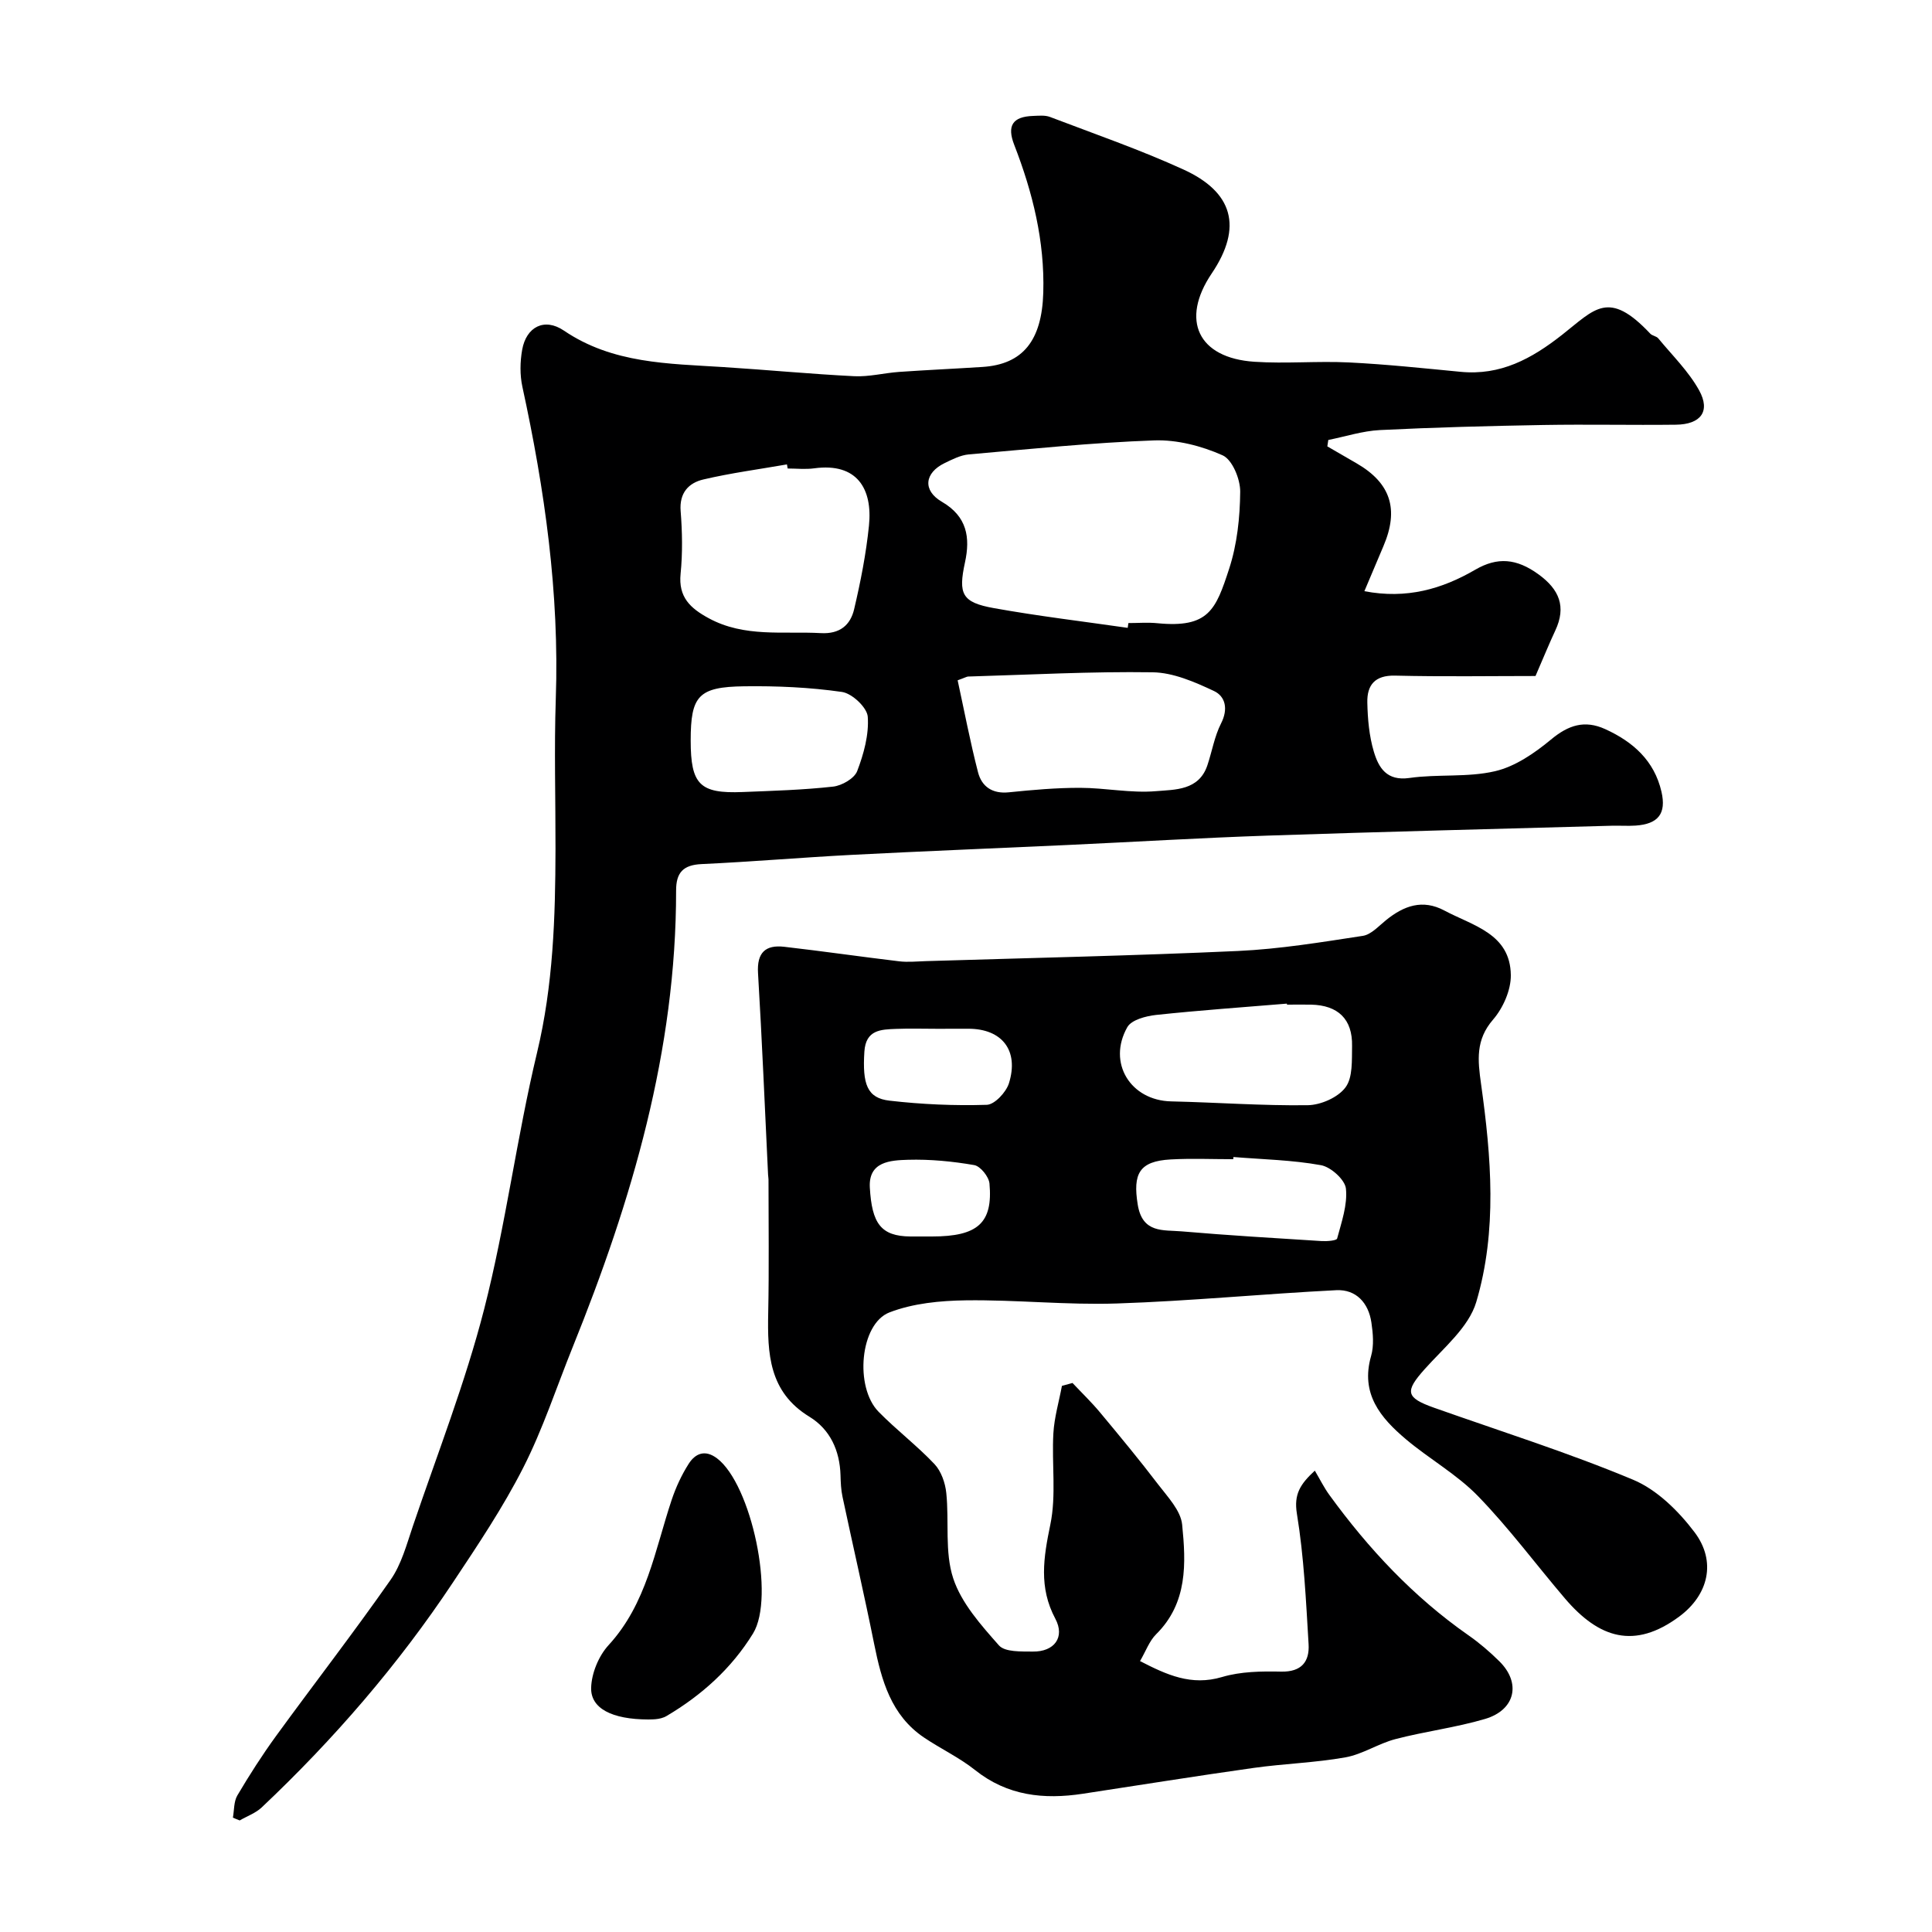
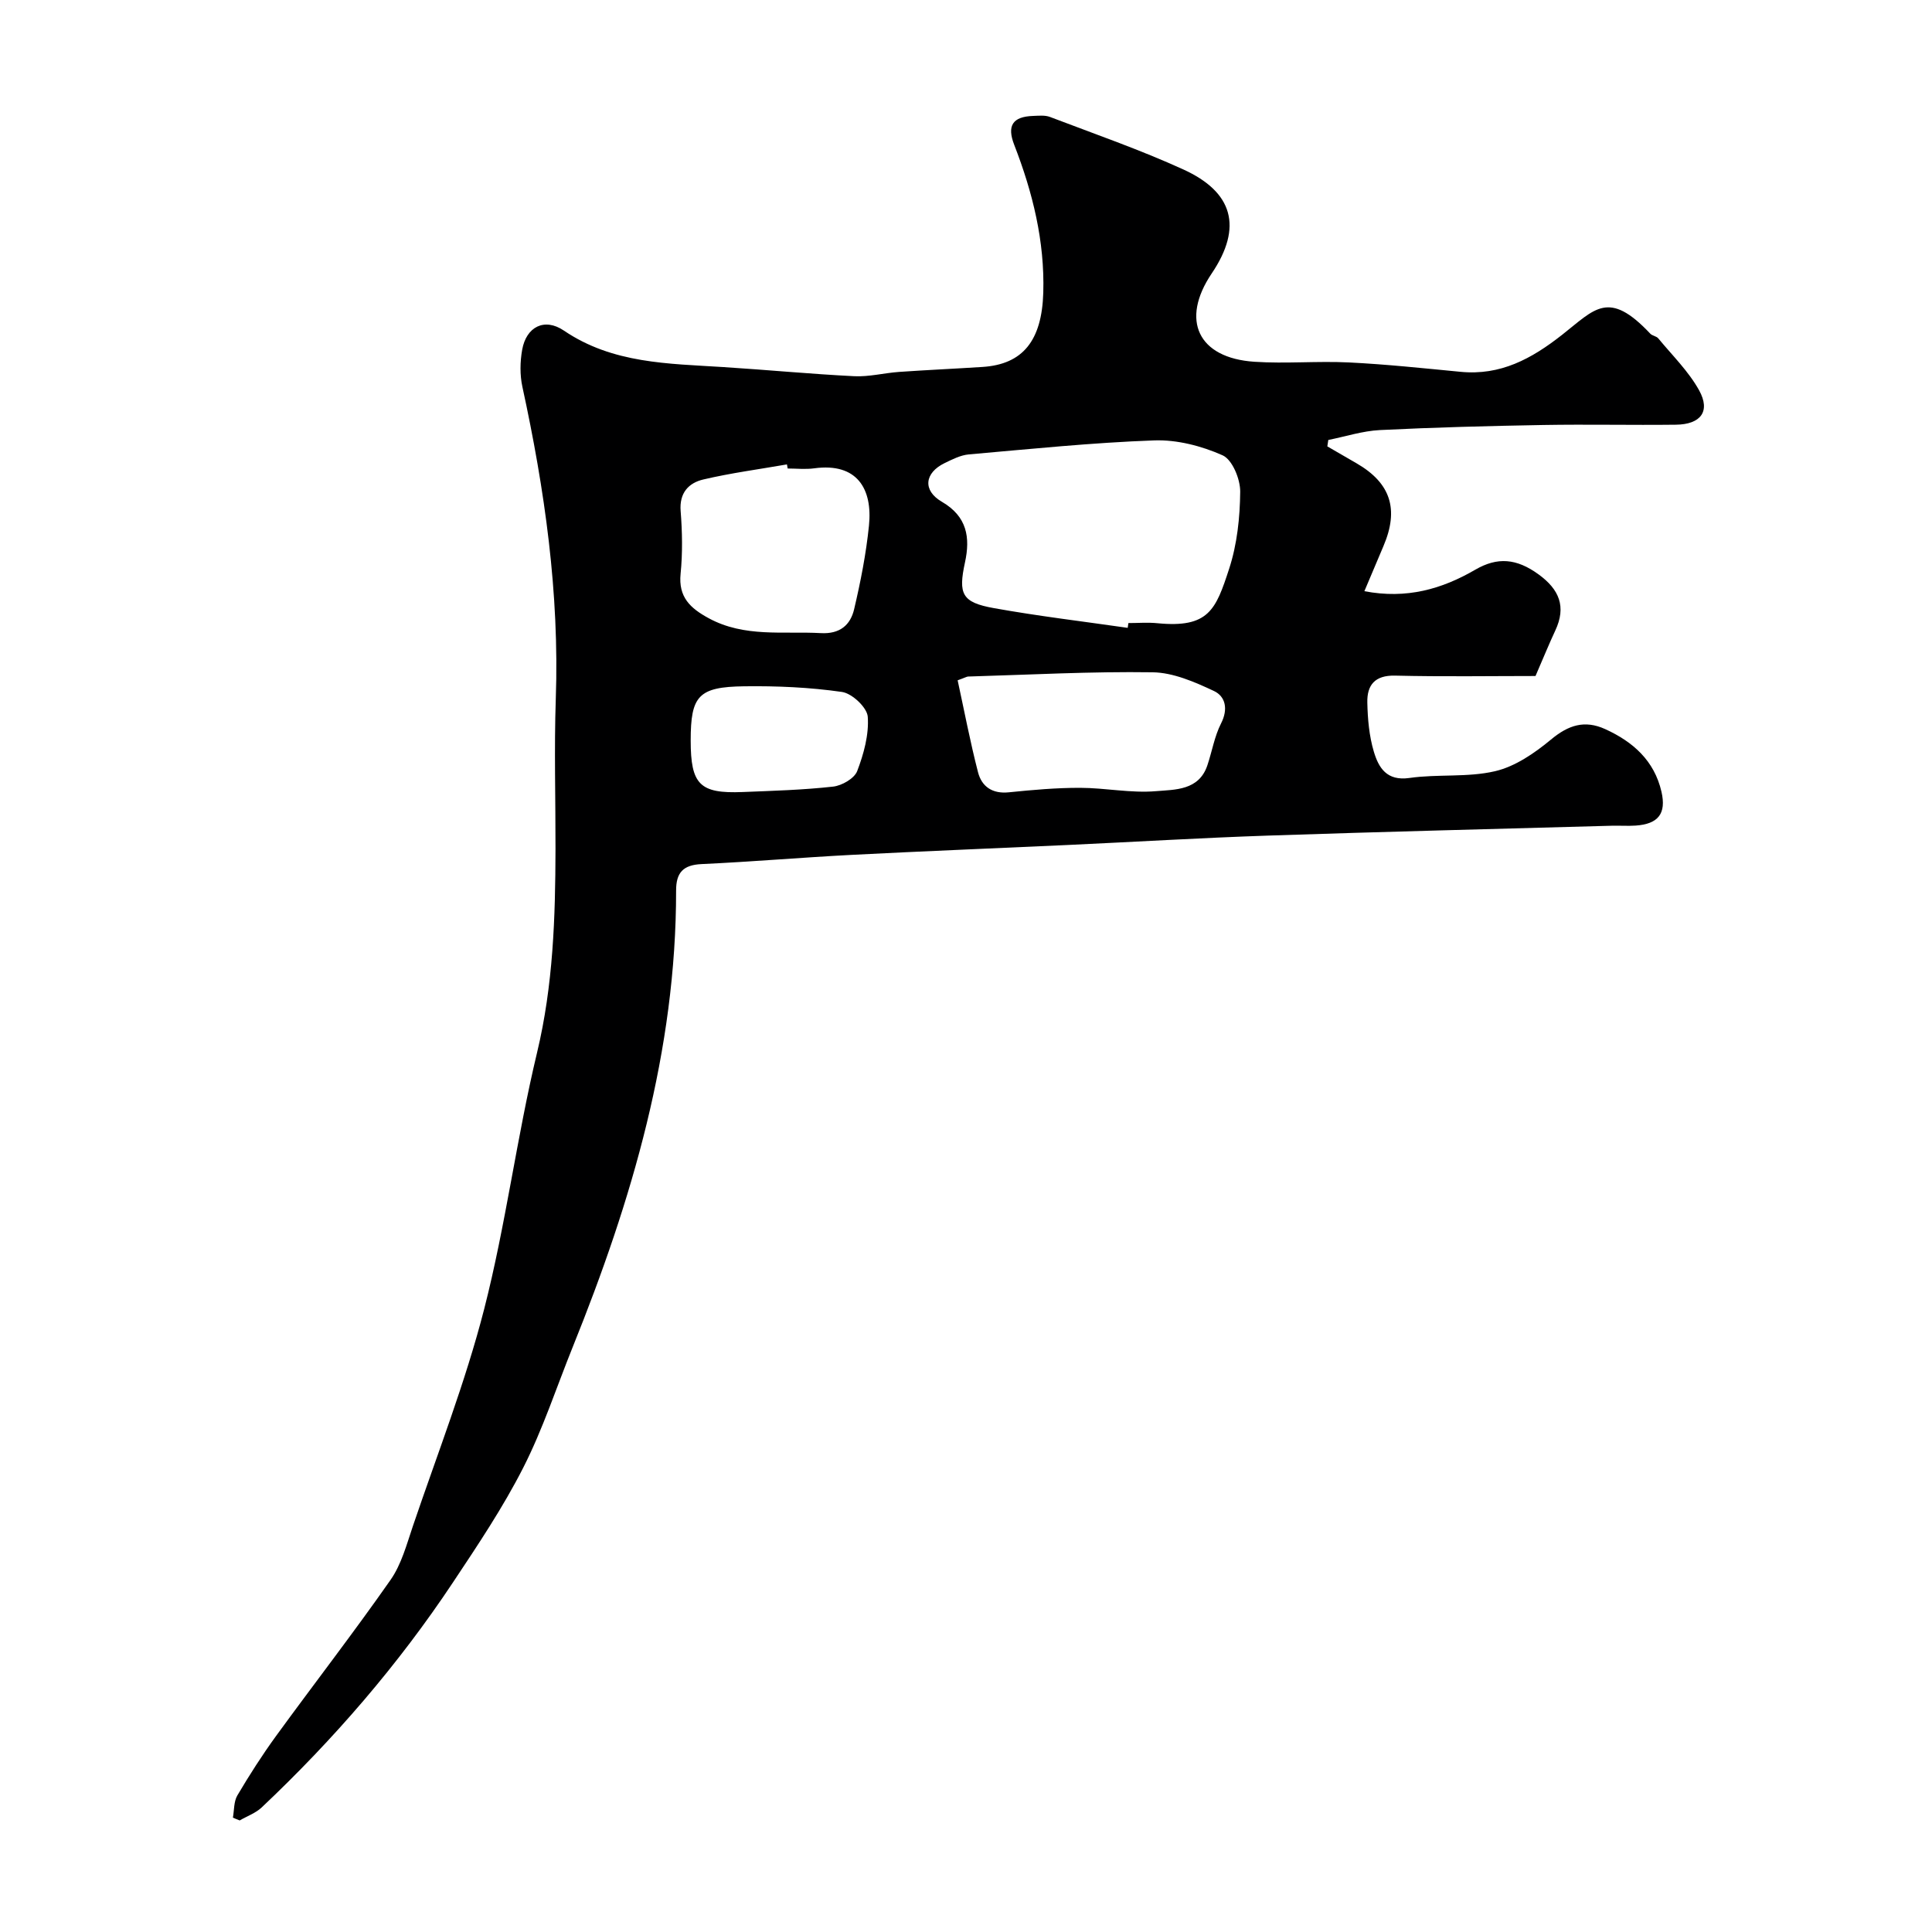
<svg xmlns="http://www.w3.org/2000/svg" enable-background="new 0 0 400 400" viewBox="0 0 400 400">
  <g fill="#000001">
    <path d="m48.22 376.32c.28-1.55.17-3.33.93-4.61 2.49-4.21 5.13-8.34 8.01-12.3 7.86-10.8 16.05-21.37 23.7-32.31 2.25-3.22 3.33-7.32 4.62-11.13 5.06-14.93 10.85-29.69 14.76-44.93 4.48-17.48 6.74-35.53 10.95-53.1 3.35-13.97 3.79-27.99 3.82-42.15.02-10.37-.29-20.74.06-31.1.76-21.89-2.29-43.33-6.92-64.63-.53-2.45-.48-5.17-.04-7.65.85-4.75 4.61-6.69 8.63-3.97 10.12 6.87 21.62 6.83 33.04 7.56 9.03.57 18.04 1.44 27.08 1.89 3.07.15 6.19-.67 9.29-.89 5.76-.4 11.53-.66 17.29-1.03 8.31-.54 12.27-5.42 12.56-15.39.31-10.66-2.2-20.76-6.02-30.6-1.53-3.94-.36-5.84 3.94-5.98 1.16-.04 2.43-.18 3.46.21 9.26 3.53 18.65 6.78 27.65 10.89 10.19 4.65 12.35 11.87 5.84 21.52-6.52 9.66-2.83 17.51 8.85 18.28 6.5.43 13.06-.18 19.58.14 7.71.38 15.4 1.2 23.09 1.94 8.28.8 14.69-2.68 21.05-7.68 6.77-5.32 9.58-9.41 18.23-.22.42.45 1.28.51 1.66.98 2.91 3.53 6.28 6.82 8.46 10.76 2.4 4.35.33 7.05-4.81 7.11-9.16.11-18.33-.1-27.49.06-11.27.2-22.54.49-33.79 1.05-3.59.18-7.13 1.34-10.69 2.05-.07.44-.13.88-.2 1.33 2.03 1.17 4.06 2.35 6.08 3.52 7.04 4.08 8.79 9.5 5.54 17.12-1.26 2.96-2.51 5.93-3.95 9.34 8.74 1.68 16.08-.45 22.96-4.45 4.58-2.66 8.53-2.35 13.09.96 4.3 3.12 5.8 6.69 3.47 11.65-1.24 2.65-2.34 5.36-4.09 9.4-9.24 0-19.16.16-29.08-.08-4.21-.1-5.82 1.99-5.74 5.57.07 3.41.38 6.93 1.35 10.18.99 3.3 2.65 6.12 7.37 5.44 5.86-.84 12.02-.07 17.72-1.4 4.17-.97 8.19-3.74 11.58-6.55 3.59-2.99 6.95-4.11 11.22-2.17 5.78 2.63 10.18 6.54 11.66 12.97 1.04 4.53-.67 6.69-5.36 7.01-1.66.11-3.33-.02-5 .03-23.7.66-47.39 1.24-71.09 2.04-13.87.47-27.73 1.31-41.59 1.95-14.86.69-29.73 1.27-44.6 2.04-10.37.54-20.73 1.43-31.1 1.91-3.83.18-5.28 1.77-5.27 5.5.02 33.09-9.15 64.12-21.39 94.45-3.38 8.37-6.19 17.03-10.27 25.04-4.2 8.25-9.41 16.02-14.55 23.75-11.35 17.07-24.69 32.5-39.59 46.57-1.25 1.18-3.02 1.8-4.55 2.69-.48-.17-.94-.38-1.41-.58zm185.26-246.33c.05-.33.1-.66.14-.99 2 0 4.02-.17 6 .03 10.65 1.04 12.1-2.81 14.86-11.27 1.65-5.05 2.24-10.61 2.29-15.95.03-2.6-1.63-6.64-3.64-7.54-4.35-1.94-9.45-3.26-14.17-3.09-12.81.46-25.59 1.78-38.37 2.9-1.71.15-3.41 1.02-5 1.79-4.19 2.03-4.62 5.67-.58 8.02 5.22 3.04 5.9 7.39 4.78 12.54-1.42 6.56-.66 8.29 6 9.48 9.18 1.65 18.46 2.75 27.69 4.08zm-70.4-32.99c-.05-.28-.1-.57-.15-.85-5.78 1.01-11.61 1.78-17.31 3.12-3.04.71-5 2.77-4.7 6.54.34 4.31.42 8.69-.01 12.98-.49 4.85 2.02 7.14 5.81 9.2 7.41 4.03 15.4 2.66 23.23 3.09 3.95.22 6.12-1.68 6.89-4.95 1.34-5.7 2.48-11.49 3.07-17.31.77-7.55-2.4-13.07-11.33-11.86-1.8.25-3.66.04-5.5.04zm35.19 43.85c1.39 6.4 2.6 12.77 4.22 19.04.77 2.97 2.96 4.5 6.37 4.15 4.9-.5 9.83-.94 14.75-.93 5.26.01 10.56 1.14 15.75.69 3.9-.33 8.84-.12 10.6-5.31.98-2.9 1.48-6.03 2.85-8.72 1.5-2.94.93-5.58-1.48-6.71-3.99-1.87-8.42-3.81-12.69-3.87-12.73-.19-25.47.51-38.21.88-.3.02-.6.22-2.16.78zm-55.27 12.46c0 9.13 1.88 11.03 10.77 10.67 6.25-.25 12.51-.43 18.71-1.12 1.82-.2 4.4-1.68 4.99-3.21 1.36-3.56 2.46-7.55 2.19-11.26-.14-1.91-3.25-4.83-5.34-5.13-6.67-.96-13.49-1.26-20.24-1.17-9.5.12-11.08 1.98-11.08 11.22z" />
-     <path d="m222.05 286.33c1.91 2.03 3.93 3.97 5.71 6.11 4.08 4.9 8.16 9.82 12.02 14.89 1.97 2.58 4.67 5.39 4.97 8.31.8 8 1.17 16.23-5.39 22.72-1.41 1.4-2.13 3.5-3.33 5.55 5.54 2.85 10.61 5.19 16.98 3.3 3.86-1.15 8.16-1.21 12.24-1.12 4.24.09 5.89-2.09 5.68-5.67-.54-9.03-.96-18.11-2.42-27.01-.66-4.06.69-6.13 3.71-8.93 1.1 1.86 1.92 3.54 3.01 5.03 8.1 11.15 17.41 21.1 28.77 29.04 2.28 1.59 4.43 3.43 6.41 5.39 4.57 4.49 3.34 10.09-2.95 11.95-6.06 1.79-12.42 2.57-18.54 4.17-3.54.92-6.8 3.14-10.36 3.78-6.27 1.12-12.7 1.3-19.02 2.19-11.81 1.66-23.58 3.56-35.37 5.35-8.05 1.22-15.57.44-22.28-4.9-3.26-2.6-7.13-4.41-10.61-6.76-6.81-4.61-8.77-11.81-10.29-19.33-2.05-10.2-4.4-20.34-6.56-30.51-.31-1.44-.37-2.95-.41-4.43-.15-5.12-2.14-9.5-6.44-12.13-8.41-5.14-8.7-13.09-8.53-21.52.19-9.2.06-18.41.06-27.61 0-.33-.08-.66-.09-.99-.67-13.92-1.25-27.85-2.08-41.76-.25-4.22 1.55-5.86 5.42-5.42 7.95.91 15.86 2.06 23.81 3.01 1.83.22 3.71.01 5.57-.04 21.53-.66 43.07-1.12 64.59-2.1 8.64-.4 17.25-1.82 25.82-3.13 1.73-.26 3.29-2.03 4.81-3.25 3.68-2.98 7.55-4.41 12.09-1.99 5.9 3.15 13.65 4.77 13.75 13.37.04 3.09-1.6 6.8-3.67 9.2-3.66 4.22-3.18 8.44-2.49 13.36 2.11 15.08 3.38 30.39-1 45.13-1.56 5.23-6.77 9.5-10.67 13.88-4.13 4.62-3.97 5.9 1.92 7.99 13.78 4.88 27.76 9.28 41.22 14.91 4.94 2.06 9.41 6.48 12.72 10.86 4.59 6.07 2.89 12.99-3.16 17.47-9.26 6.86-16.61 4.52-23.66-3.74-6.02-7.06-11.57-14.57-18.02-21.21-4.37-4.5-10.07-7.68-14.91-11.76-5.25-4.43-9.46-9.43-7.21-17.23.62-2.16.4-4.68.06-6.96-.6-4.04-3.16-6.87-7.27-6.67-15.14.76-30.24 2.25-45.38 2.75-10.41.35-20.86-.79-31.28-.65-5.32.07-10.96.61-15.85 2.5-6.11 2.36-7.26 15.48-2.24 20.58 3.7 3.77 7.95 7 11.57 10.83 1.39 1.48 2.23 3.91 2.44 5.99.61 5.89-.36 12.2 1.43 17.65 1.69 5.14 5.76 9.69 9.47 13.89 1.25 1.41 4.61 1.25 7.01 1.28 4.45.06 6.71-2.96 4.67-6.79-3.47-6.5-2.45-12.69-1.04-19.5 1.26-6.08.27-12.59.63-18.9.19-3.3 1.16-6.55 1.77-9.82.72-.2 1.45-.4 2.19-.6zm44.41-78.33c-.01-.07-.01-.14-.02-.21-9.03.75-18.07 1.38-27.07 2.34-2.11.23-5.11 1.01-5.97 2.53-4.19 7.4.68 15.19 9.08 15.37 9.43.21 18.86.92 28.28.79 2.7-.04 6.27-1.61 7.81-3.69 1.54-2.06 1.3-5.64 1.36-8.57.11-5.56-2.9-8.44-8.49-8.56-1.65-.03-3.32 0-4.98 0zm-11.09 31.55c-.01.15-.02.3-.04.45-4.32 0-8.65-.19-12.96.05-6.53.36-7.84 2.97-6.82 9.32.96 6.03 5.3 5.24 9.08 5.57 9.65.83 19.32 1.4 28.99 2.01 1.11.07 3.11-.09 3.22-.53.91-3.4 2.17-6.97 1.82-10.33-.2-1.85-3.12-4.48-5.16-4.85-5.95-1.08-12.07-1.2-18.13-1.69zm-61.36-26.55c-2.82 0-5.65-.09-8.46.02-3.17.12-6.3.17-6.59 4.71-.43 6.75.57 9.62 5.2 10.15 6.67.77 13.44 1.07 20.15.86 1.62-.05 4-2.61 4.58-4.46 2.12-6.8-1.44-11.29-8.4-11.29-2.17.01-4.33.01-6.48.01zm-1.05 43c9.47 0 12.64-2.78 11.9-10.97-.13-1.41-1.88-3.59-3.16-3.81-4.5-.78-9.14-1.23-13.7-1.1-3.62.11-8.23.34-7.91 5.77.43 7.37 2.25 10.06 8.4 10.11 1.49.01 2.98 0 4.47 0z" />
-     <path d="m134.24 356c-7.61-.02-11.96-2.32-11.85-6.56.08-3 1.55-6.58 3.59-8.81 7.9-8.59 9.6-19.66 13.07-30.06.87-2.61 2.06-5.19 3.54-7.51 1.37-2.15 3.39-3 5.87-1.12 7.1 5.38 12.08 28.72 7.45 36.25-4.44 7.22-10.63 12.79-17.89 17.08-1.44.87-3.47.68-3.78.73z" />
  </g>
</svg>